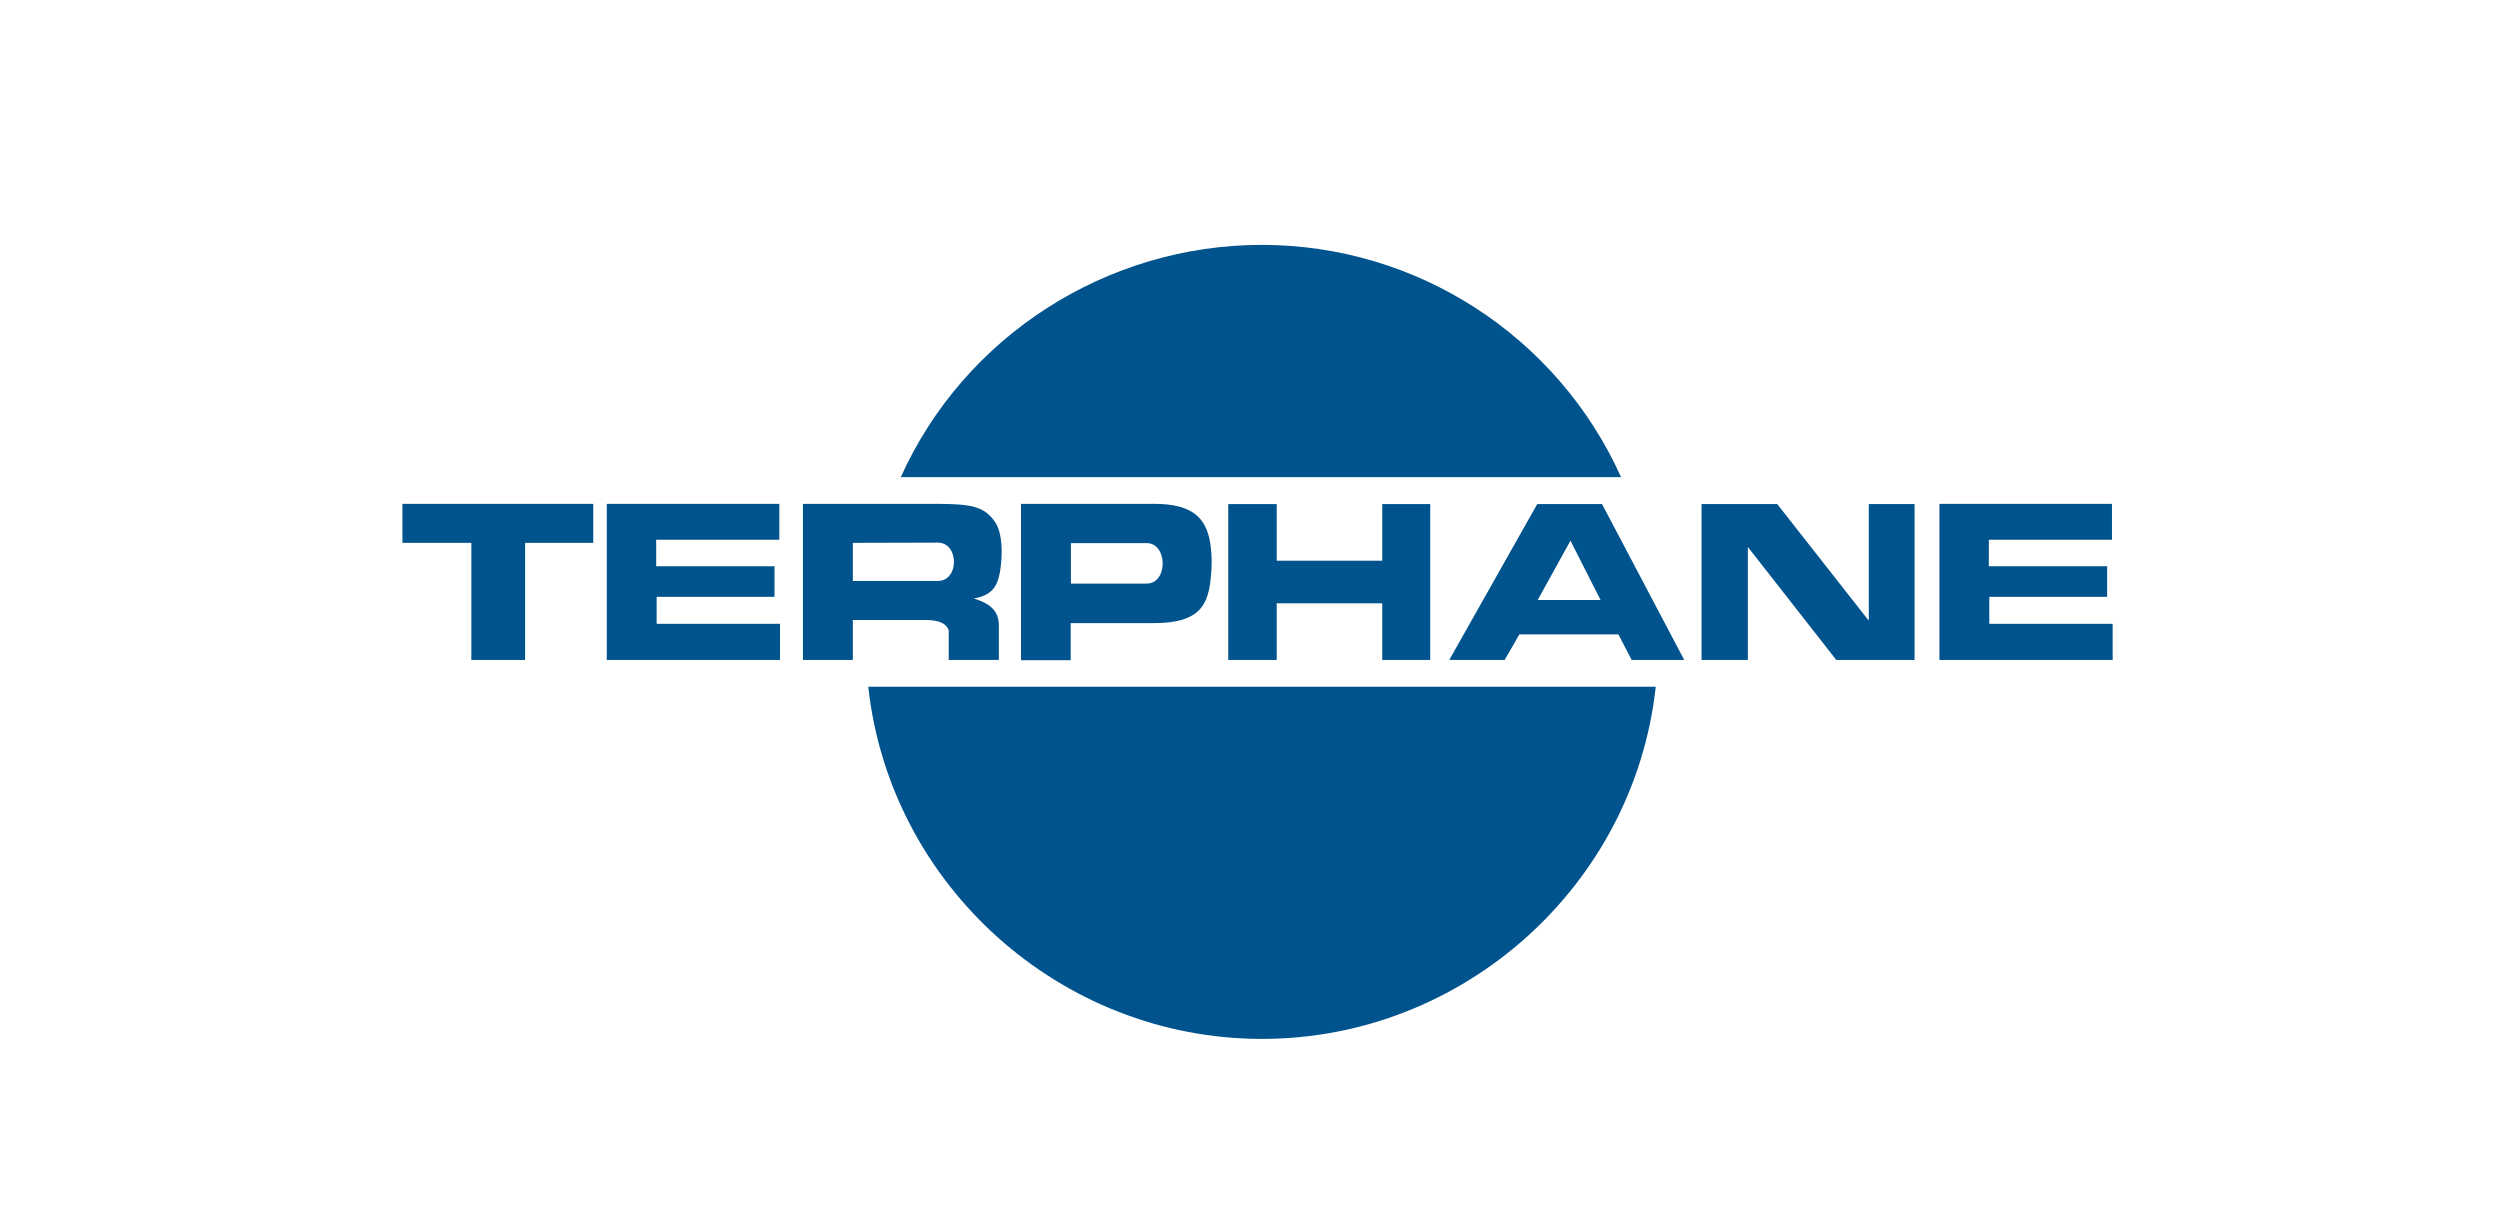
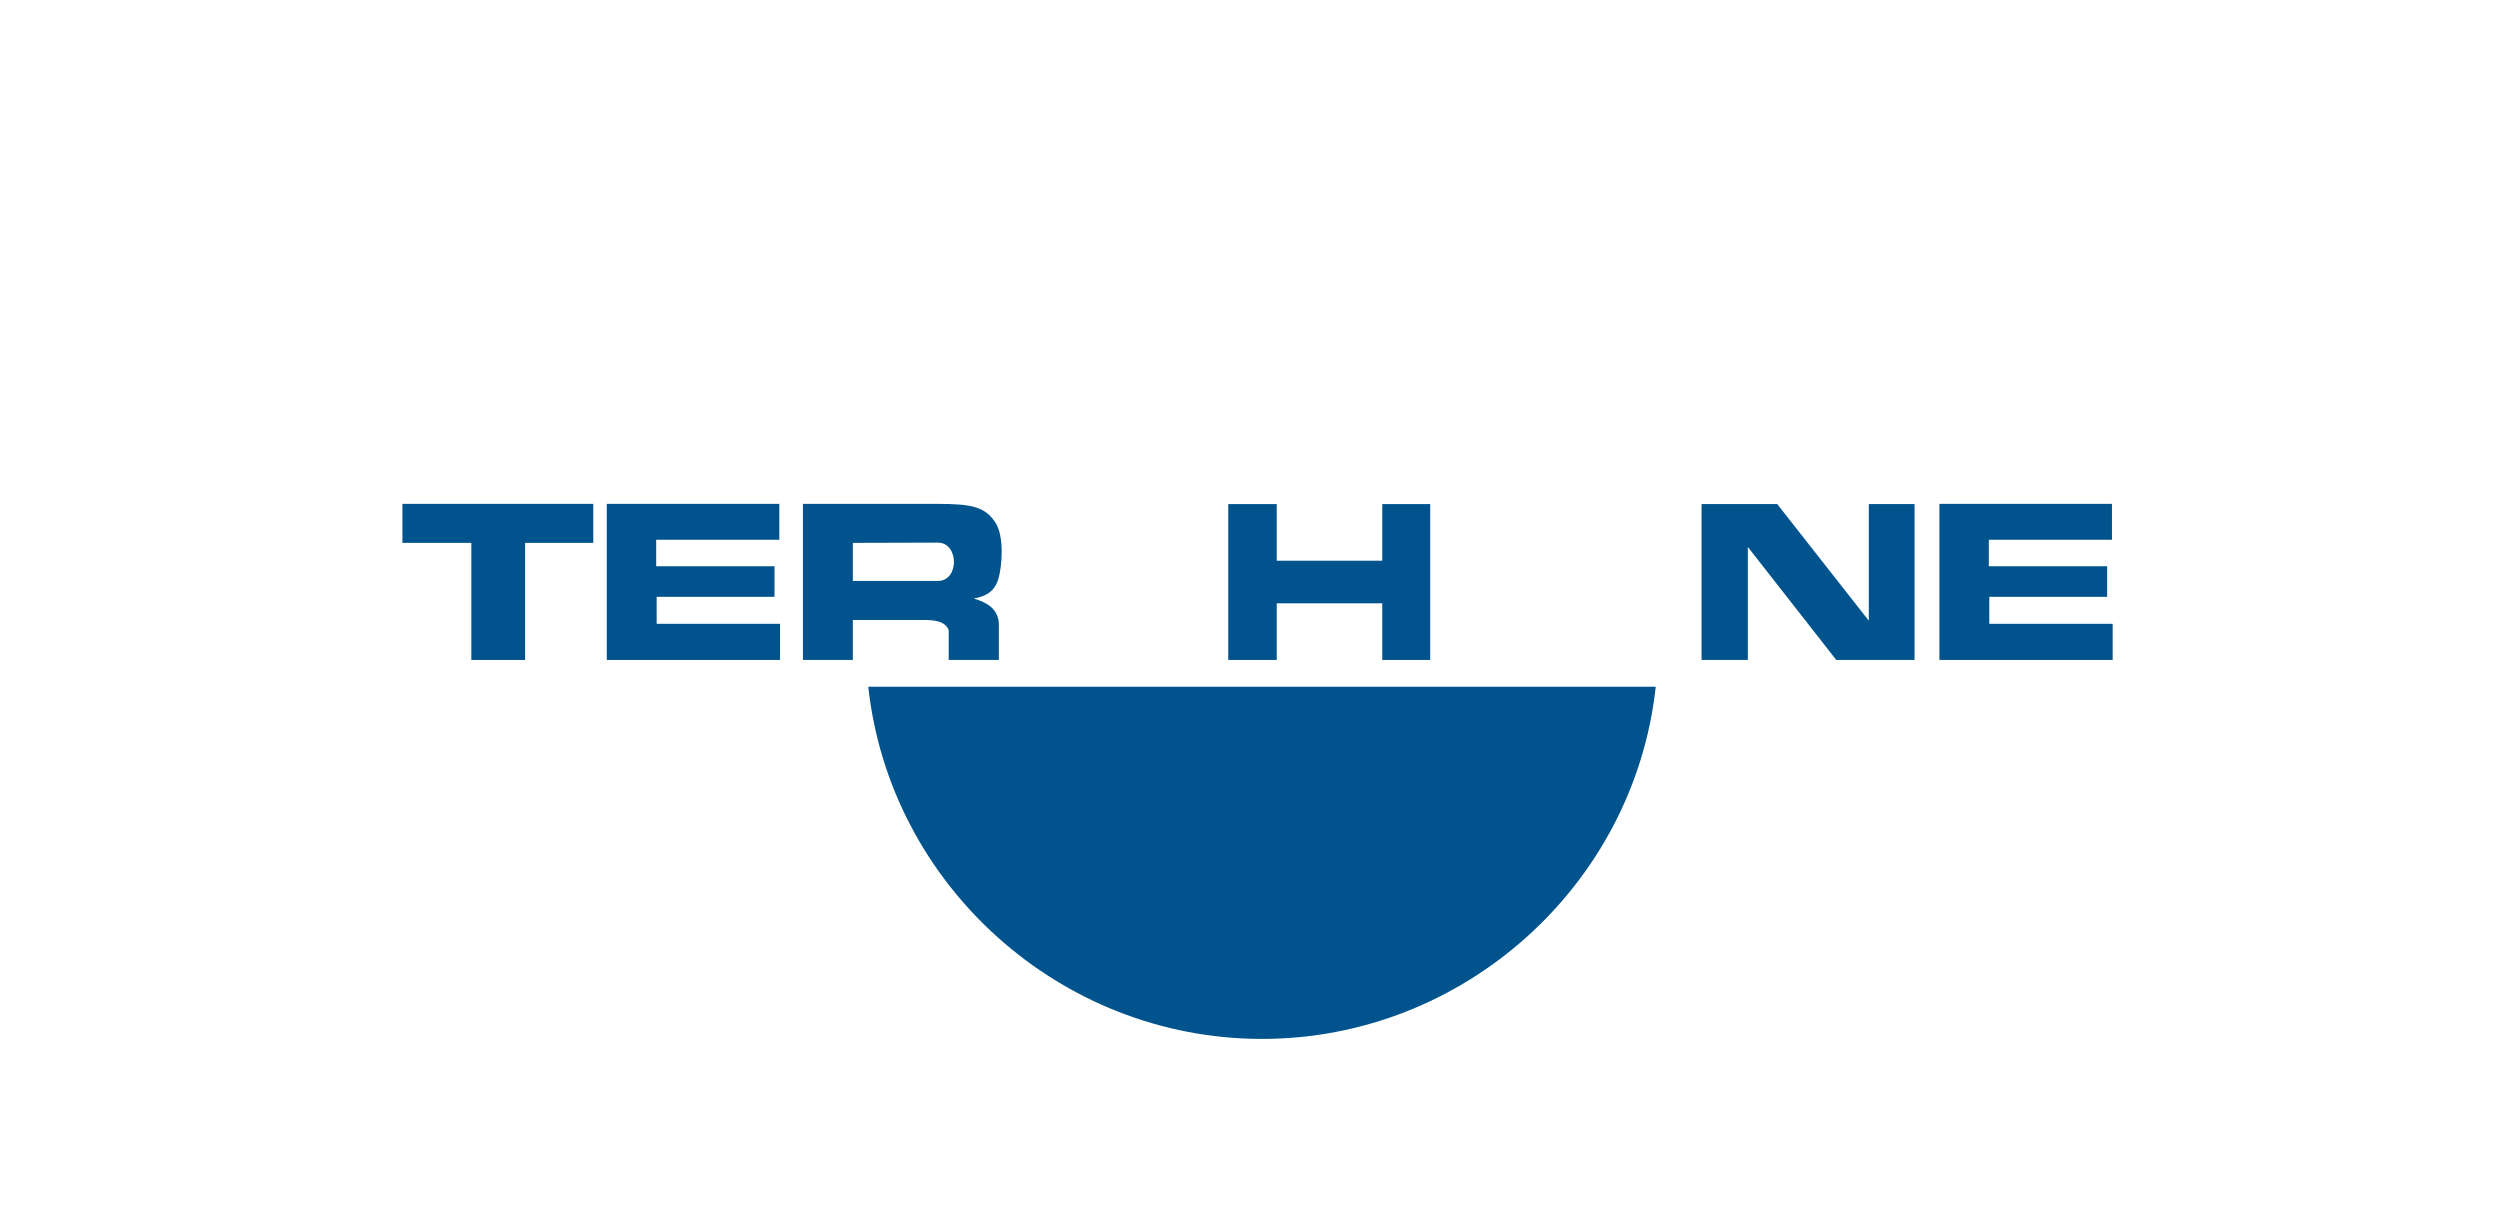
<svg xmlns="http://www.w3.org/2000/svg" version="1.0" id="_x30_1" x="0px" y="0px" width="407.253px" height="200px" viewBox="1042.313 -74.969 407.253 200" enable-background="new 1042.313 -74.969 407.253 200" xml:space="preserve">
  <g id="boxes_4_">
</g>
  <g id="textos_3_">
</g>
  <g id="logos_3_">
</g>
  <g>
    <polygon fill-rule="evenodd" clip-rule="evenodd" fill="#00538D" points="1141.16,7.11 1169.268,7.11 1169.268,12.957    1149.207,12.957 1149.207,17.275 1168.481,17.275 1168.481,22.256 1149.283,22.256 1149.283,26.65 1169.38,26.65 1169.38,32.536    1141.16,32.536  " />
    <polygon fill-rule="evenodd" clip-rule="evenodd" fill="#00538D" points="1107.869,7.11 1138.957,7.11 1138.957,13.464    1127.852,13.464 1127.852,32.536 1119.095,32.536 1119.095,13.464 1107.869,13.464  " />
    <polygon fill-rule="evenodd" clip-rule="evenodd" fill="#00538D" points="1358.247,7.11 1386.354,7.11 1386.354,12.957    1366.294,12.957 1366.294,17.275 1385.568,17.275 1385.568,22.256 1366.372,22.256 1366.372,26.65 1386.468,26.65 1386.468,32.536    1358.247,32.536  " />
    <path fill-rule="evenodd" clip-rule="evenodd" fill="#00538D" d="M1173.112,7.11h21.827c5.807,0,7.77,0.506,9.461,2.943   c1.608,2.315,1.096,7.417,0.59,9.102c-0.59,2.278-2.122,3.026-4.047,3.374c2.084,0.633,3.965,1.613,4.084,4.121l0.001,5.887h-8.169   v-4.861c-0.587-1.456-2.272-1.651-4.159-1.651h-11.46v6.513h-8.128V7.11L1173.112,7.11z M1181.24,13.464v6.203h13.855   c3.531,0,3.454-6.242,0-6.242L1181.24,13.464z" />
-     <path fill-rule="evenodd" clip-rule="evenodd" fill="#00538D" d="M1208.638,32.581h8.091v-6.045h13.619   c7.263,0,8.561-2.906,9.106-6.516c0.279-2.12,0.354-4.396,0-6.557c-0.665-4.121-2.983-6.354-9.106-6.354h-21.71V32.581   L1208.638,32.581z M1216.767,13.503h12.327c3.453,0,3.535,6.596,0,6.596h-12.327V13.503z" />
    <polygon fill-rule="evenodd" clip-rule="evenodd" fill="#00538D" points="1242.397,7.148 1250.292,7.148 1250.292,16.371    1267.484,16.371 1267.484,7.148 1275.297,7.148 1275.297,32.536 1267.484,32.536 1267.484,23.312 1250.292,23.312 1250.292,32.536    1242.397,32.536  " />
-     <path fill-rule="evenodd" clip-rule="evenodd" fill="#00538D" d="M1292.806,22.769h10.242l-4.905-9.658L1292.806,22.769   L1292.806,22.769z M1278.399,32.536l14.329-25.389h10.56l13.387,25.389h-8.561l-2.16-4.158h-16.134l-2.392,4.158H1278.399z" />
    <polygon fill-rule="evenodd" clip-rule="evenodd" fill="#00538D" points="1319.498,32.536 1319.498,7.148 1331.826,7.148    1346.743,26.143 1346.743,7.148 1354.199,7.148 1354.199,32.536 1341.444,32.536 1327.04,14.135 1327.04,32.536  " />
-     <path fill-rule="evenodd" clip-rule="evenodd" fill="#00538D" d="M1306.383,2.754c-10.354-23.001-33.284-37.832-58.526-37.832   c-25.241,0-48.445,14.831-58.804,37.832H1306.383z" />
    <path fill-rule="evenodd" clip-rule="evenodd" fill="#00538D" d="M1312.038,36.896c-3.532,32.377-31.322,57.375-64.145,57.375   c-32.816,0-60.607-24.998-64.139-57.375H1312.038z" />
  </g>
</svg>